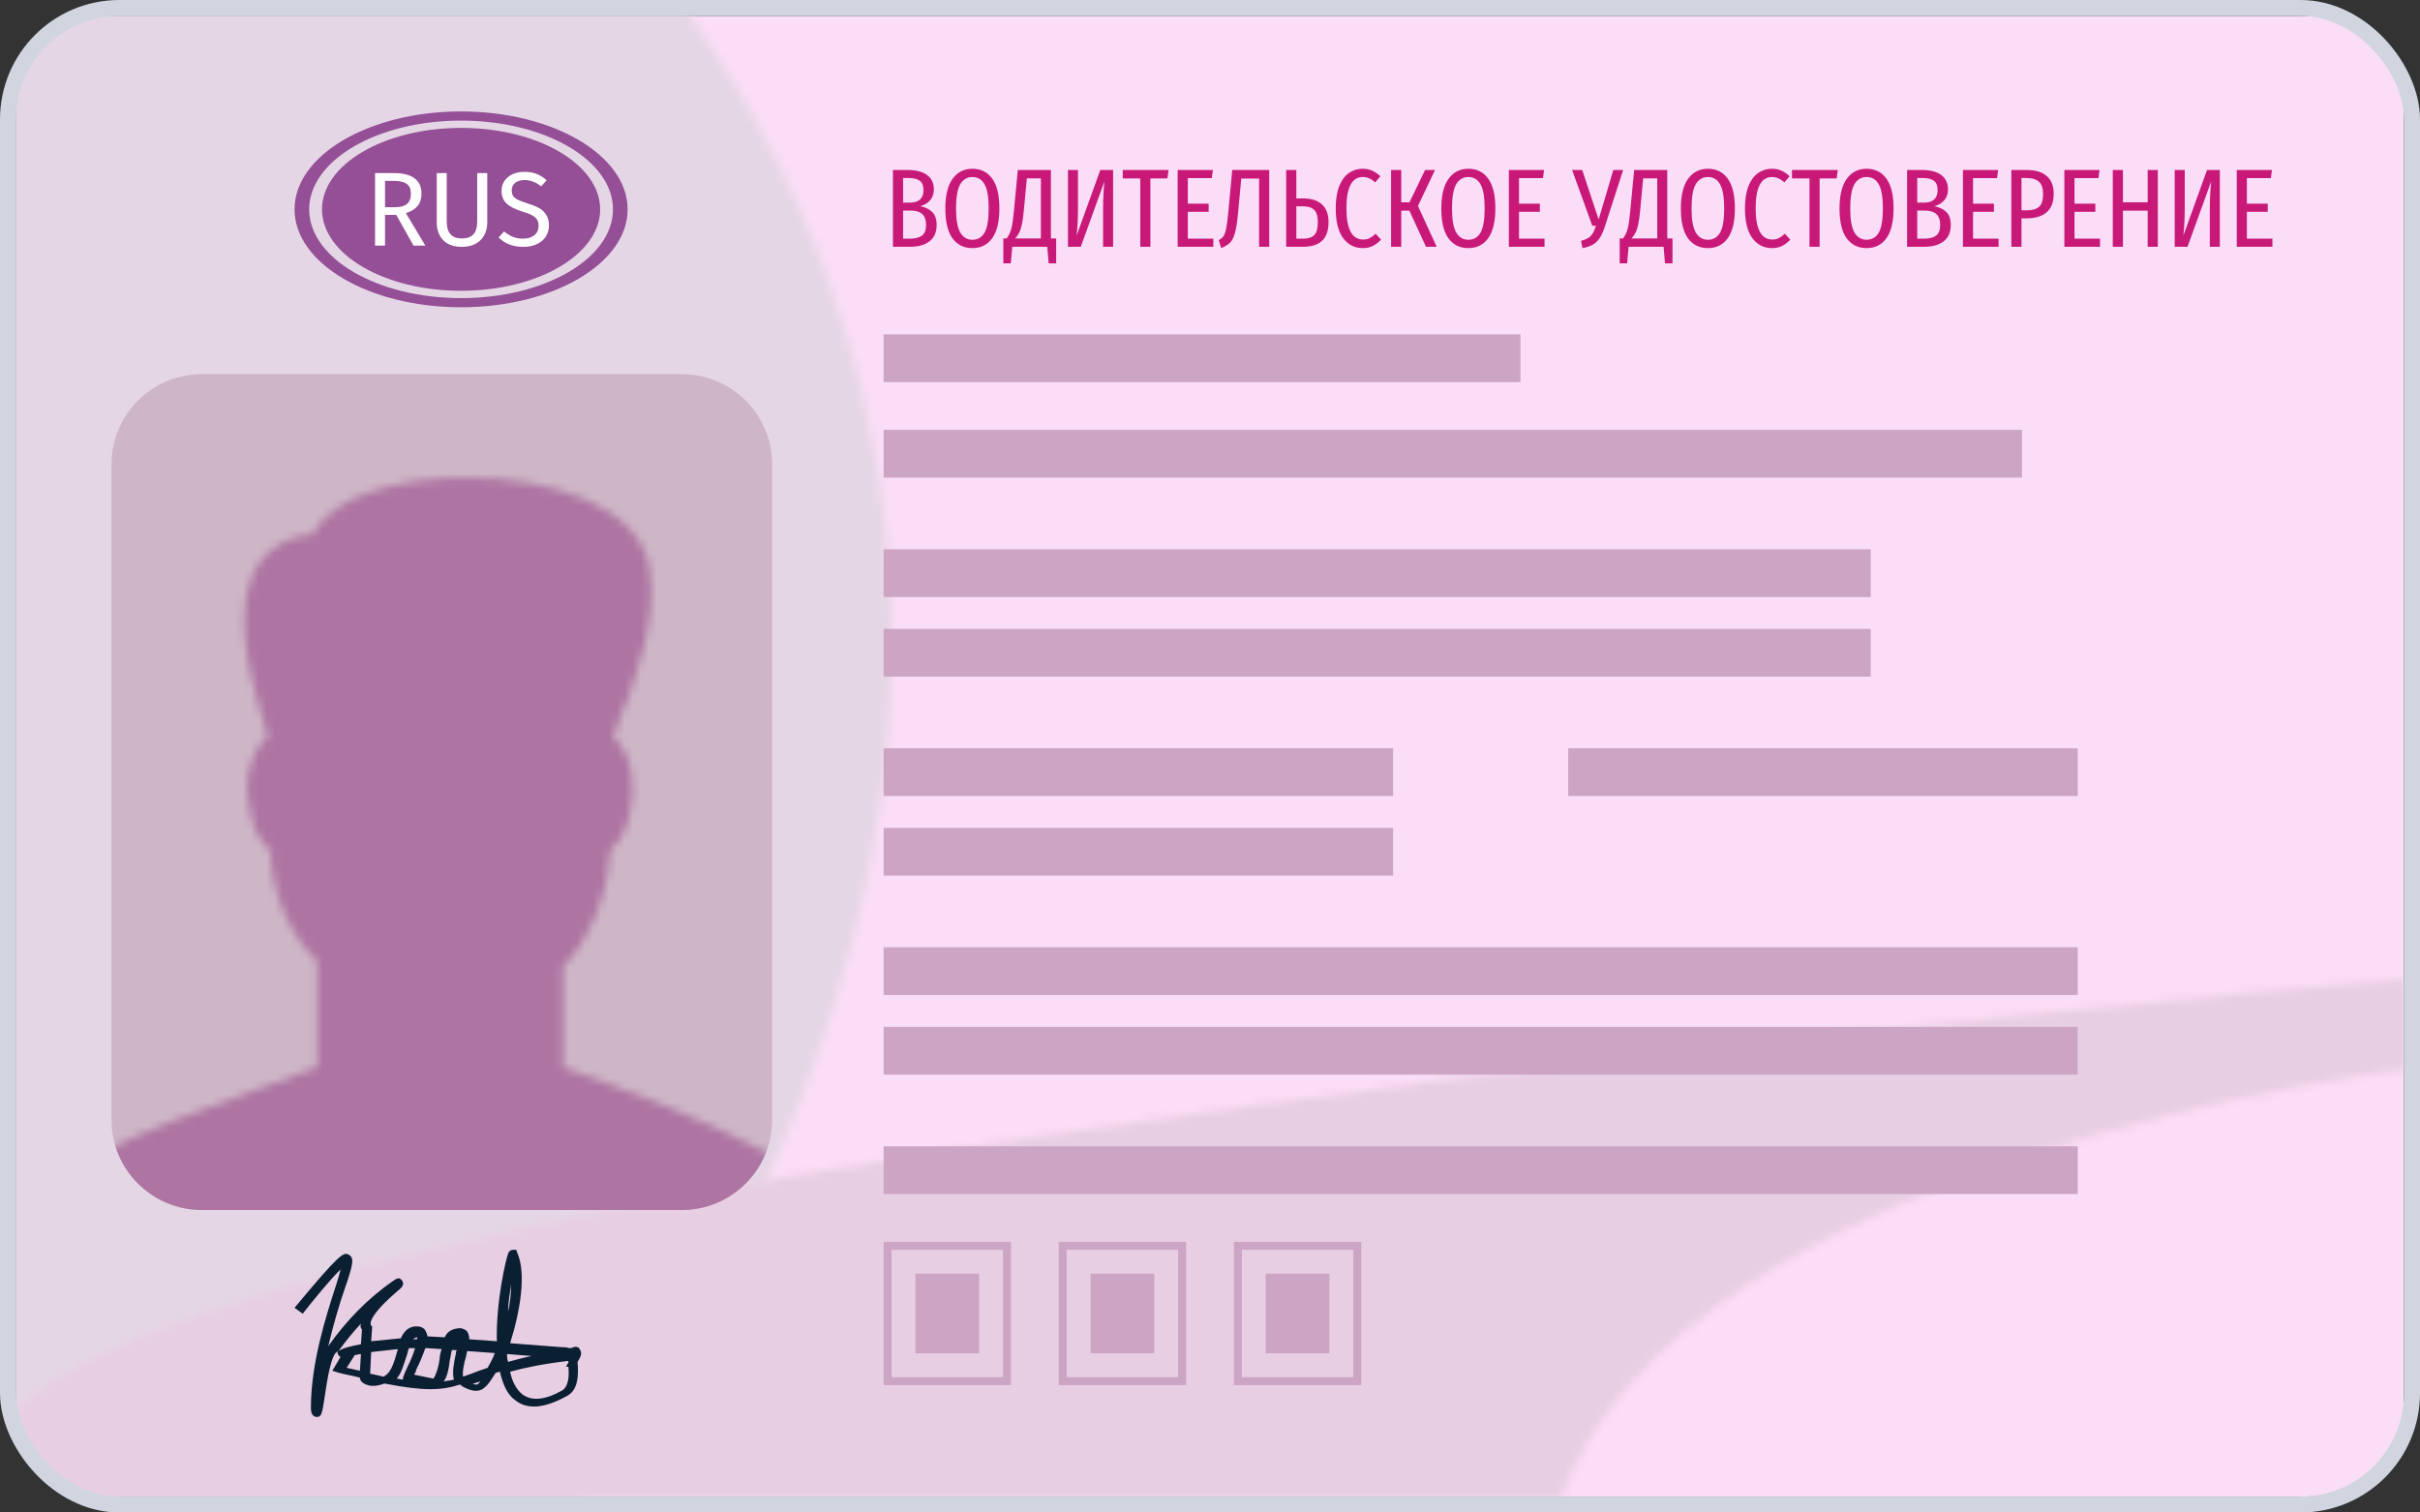
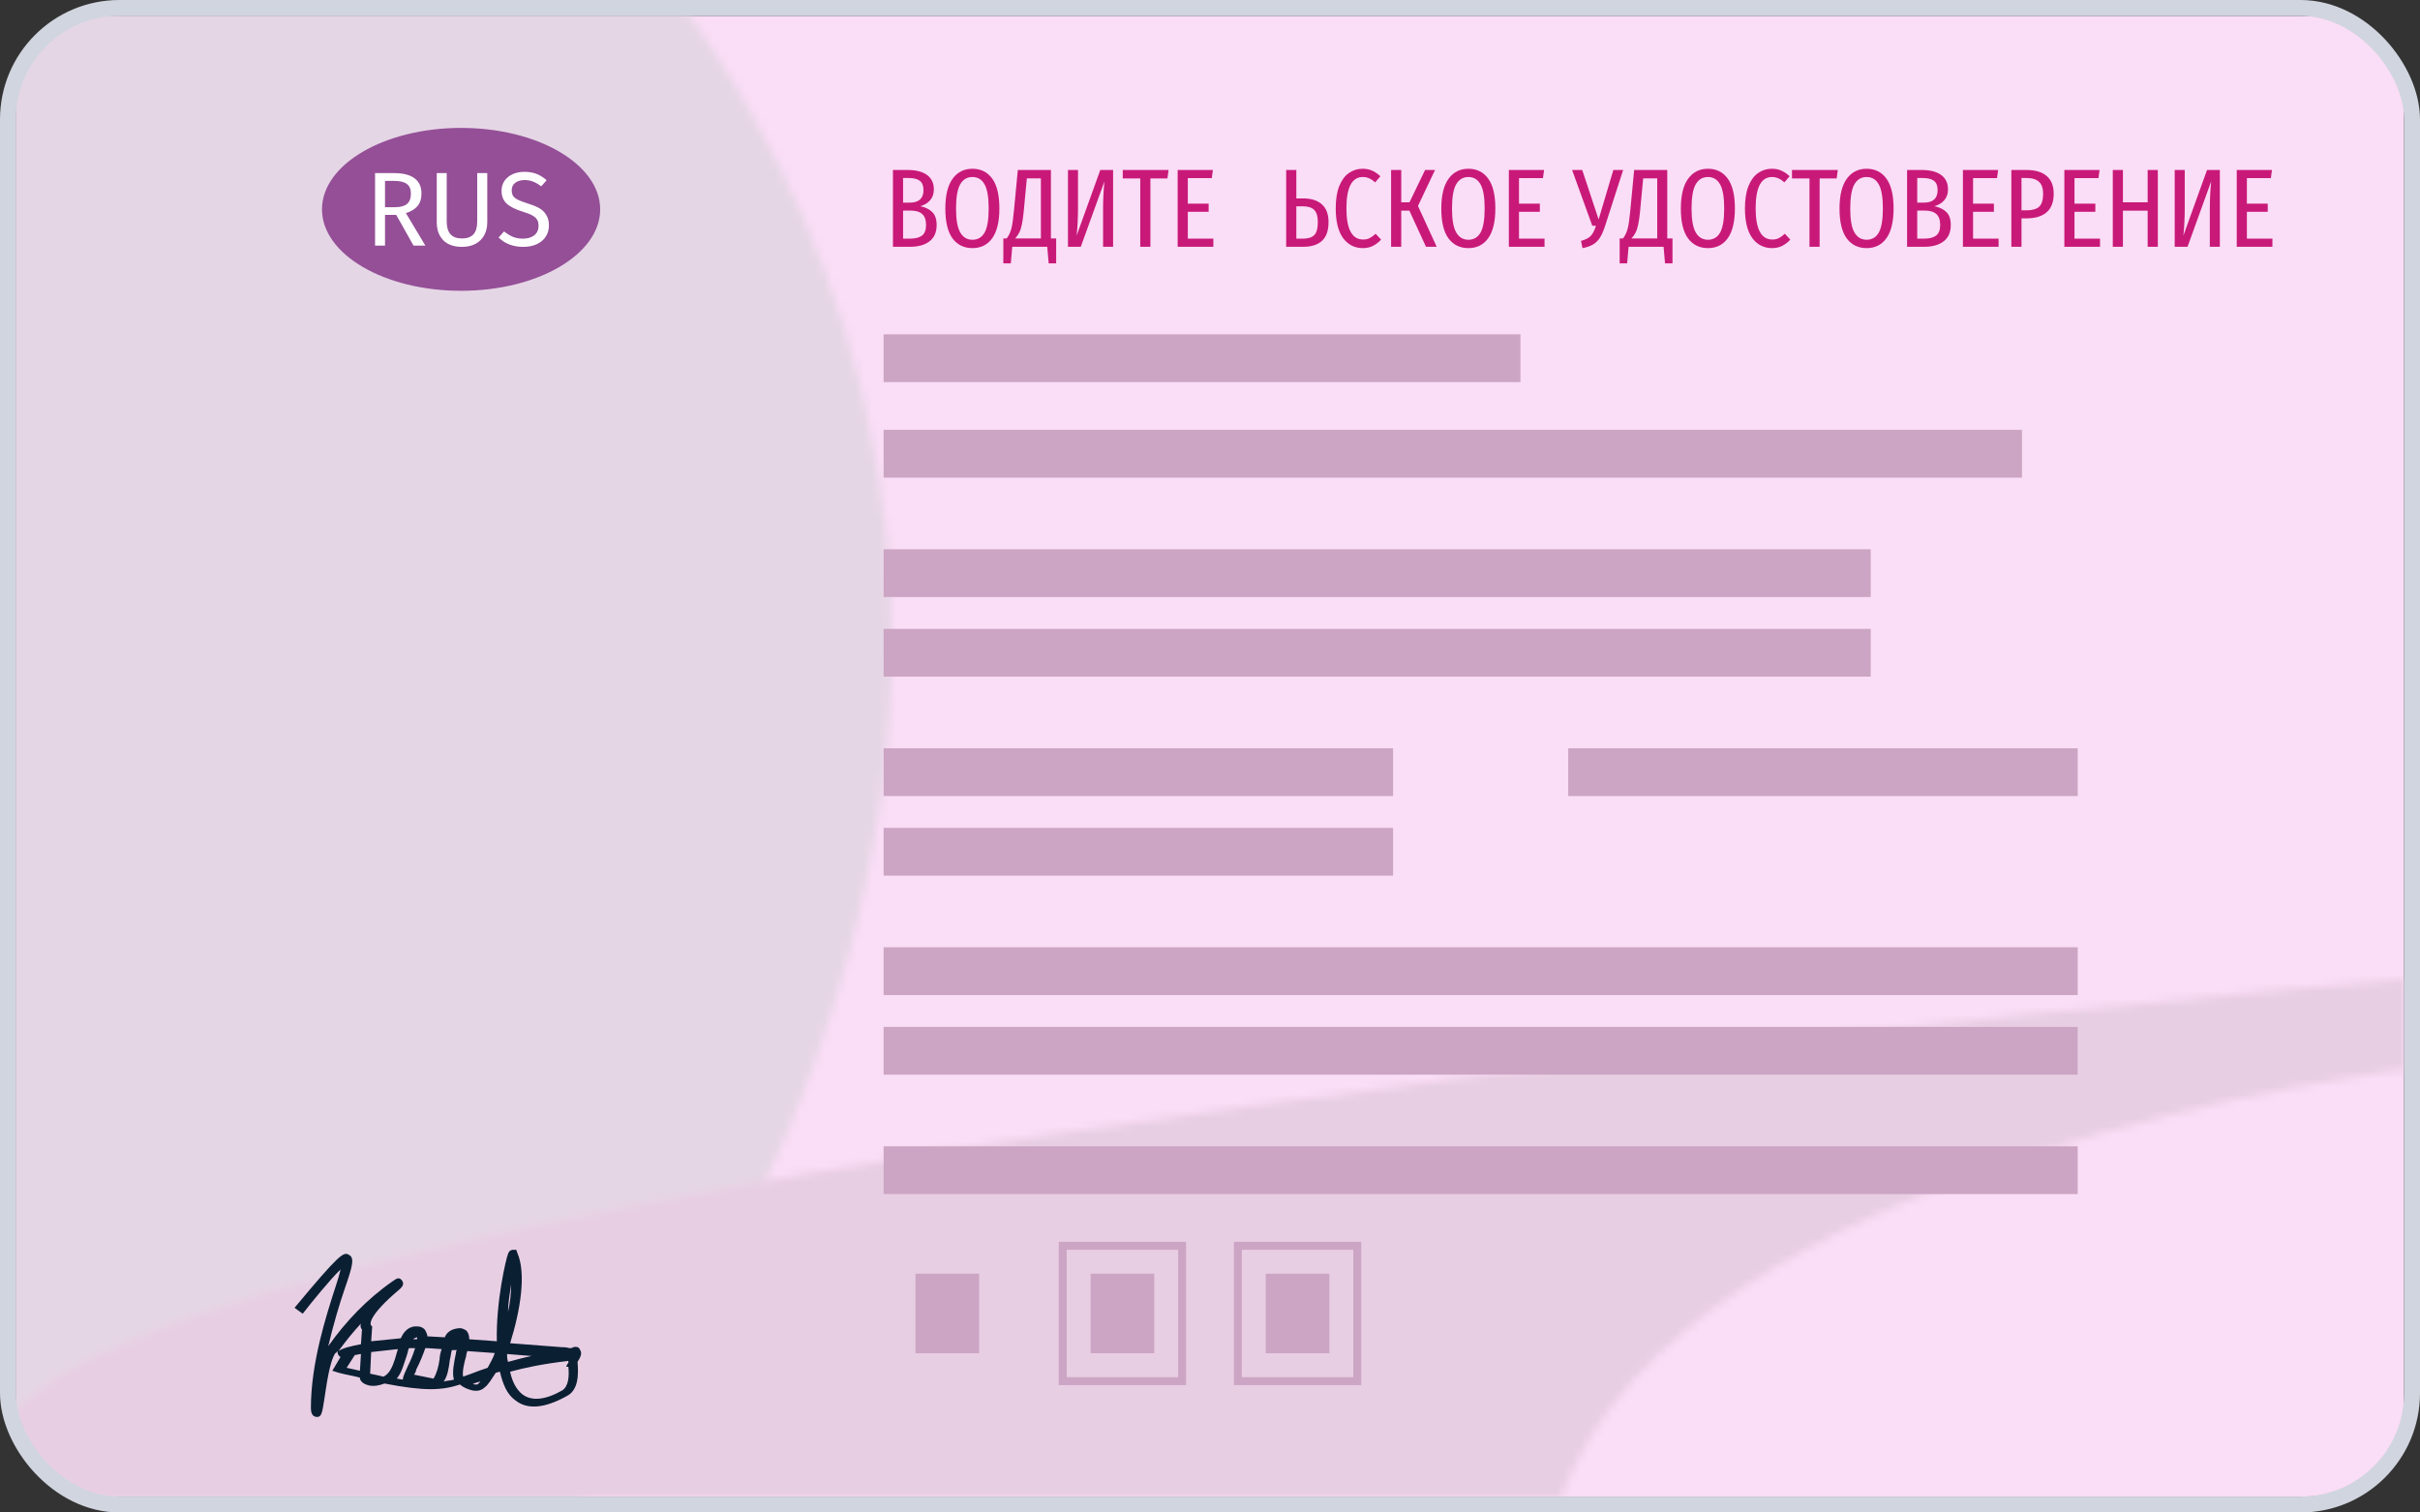
<svg xmlns="http://www.w3.org/2000/svg" width="304" height="190" viewBox="0 0 304 190" fill="none">
  <rect x="0" y="0" width="304" height="190" fill="#333333" stroke="none" />
  <path d="M289.632 2H14.368C7.537 2 2 7.541 2 14.375V175.625C2 182.459 7.537 188 14.368 188H289.632C296.463 188 302 182.459 302 175.625V14.375C302 7.541 296.463 2 289.632 2Z" fill="#FADDF6" />
  <mask id="mask0" mask-type="alpha" maskUnits="userSpaceOnUse" x="-67" y="-21" width="179" height="234">
    <path fill-rule="evenodd" clip-rule="evenodd" d="M-5.5 129.5C-5.5 157.376 -175.97 106.09 54.61 212.001C176.551 68.155 66.258 -20.999 66.258 -20.999L-5.5 5.501C-5.5 5.501 -5.5 46 -5.5 129.5Z" fill="#E5D6E5" />
  </mask>
  <g mask="url(#mask0)">
    <path d="M289.632 2H14.368C7.537 2 2 7.541 2 14.375V175.625C2 182.459 7.537 188 14.368 188H289.632C296.463 188 302 182.459 302 175.625V14.375C302 7.541 296.463 2 289.632 2Z" fill="#E5D6E5" />
  </g>
  <mask id="mask1" mask-type="alpha" maskUnits="userSpaceOnUse" x="-6" y="123" width="308" height="71">
    <path d="M0.018 180.046C15.5 146.5 302 123 302 123V134.319C302 134.319 211.451 145.185 196.057 188.195H0.018C0.018 188.195 -11.531 205.071 0.018 180.046Z" fill="#CEB6C6" />
  </mask>
  <g mask="url(#mask1)">
    <path d="M289.632 2H14.368C7.537 2 2 7.541 2 14.375V175.625C2 182.459 7.537 188 14.368 188H289.632C296.463 188 302 182.459 302 175.625V14.375C302 7.541 296.463 2 289.632 2Z" fill="#E8CEE3" />
  </g>
  <path d="M115.589 25.904C116.243 26.035 116.751 26.282 117.115 26.646C117.479 27.001 117.661 27.542 117.661 28.27C117.661 29.175 117.363 29.857 116.765 30.314C116.177 30.771 115.365 31 114.329 31H112.173V21.354H114.007C115.071 21.354 115.888 21.564 116.457 21.984C117.027 22.404 117.311 23.006 117.311 23.79C117.311 24.341 117.157 24.794 116.849 25.148C116.551 25.503 116.131 25.755 115.589 25.904ZM113.447 22.362V25.456H114.273C114.852 25.456 115.286 25.326 115.575 25.064C115.865 24.794 116.009 24.401 116.009 23.888C116.009 23.337 115.855 22.945 115.547 22.712C115.249 22.479 114.777 22.362 114.133 22.362H113.447ZM114.329 29.978C114.983 29.978 115.477 29.852 115.813 29.6C116.159 29.339 116.331 28.895 116.331 28.27C116.331 27.626 116.168 27.164 115.841 26.884C115.524 26.595 115.034 26.45 114.371 26.45H113.447V29.978H114.329Z" fill="#C81978" />
  <path d="M122.155 21.2C123.219 21.2 124.05 21.616 124.647 22.446C125.244 23.267 125.543 24.514 125.543 26.184C125.543 27.836 125.244 29.082 124.647 29.922C124.05 30.753 123.219 31.168 122.155 31.168C121.091 31.168 120.256 30.758 119.649 29.936C119.052 29.115 118.753 27.869 118.753 26.198C118.753 24.546 119.056 23.3 119.663 22.46C120.27 21.62 121.1 21.2 122.155 21.2ZM122.155 22.236C121.483 22.236 120.97 22.544 120.615 23.16C120.27 23.776 120.097 24.789 120.097 26.198C120.097 27.598 120.274 28.602 120.629 29.208C120.984 29.815 121.492 30.118 122.155 30.118C122.827 30.118 123.336 29.82 123.681 29.222C124.026 28.616 124.199 27.603 124.199 26.184C124.199 24.775 124.026 23.767 123.681 23.16C123.336 22.544 122.827 22.236 122.155 22.236Z" fill="#C81978" />
  <path d="M132.675 29.95V33.086H131.737L131.555 31H127.159L126.977 33.086H126.039V29.95H126.459C126.73 29.596 126.926 29.185 127.047 28.718C127.168 28.252 127.276 27.509 127.369 26.492L127.859 21.354H132.017V29.95H132.675ZM130.757 22.404H128.993L128.601 26.548C128.536 27.248 128.456 27.803 128.363 28.214C128.279 28.625 128.172 28.956 128.041 29.208C127.92 29.46 127.747 29.707 127.523 29.95H130.757V22.404Z" fill="#C81978" />
  <path d="M139.828 31H138.568V26.254C138.568 25.087 138.624 23.935 138.736 22.796L135.768 31H134.158V21.354H135.418V26.114C135.418 27.328 135.362 28.485 135.25 29.586L138.218 21.354H139.828V31Z" fill="#C81978" />
  <path d="M146.795 21.354L146.655 22.418H144.513V31H143.239V22.418H141.041V21.354H146.795Z" fill="#C81978" />
  <path d="M152.363 21.354L152.223 22.376H149.213V25.582H151.831V26.604H149.213V29.978H152.419V31H147.939V21.354H152.363Z" fill="#C81978" />
-   <path d="M159.441 21.354V31H158.167V22.432H155.927L155.521 26.8C155.418 27.92 155.283 28.76 155.115 29.32C154.956 29.871 154.756 30.263 154.513 30.496C154.27 30.73 153.902 30.953 153.407 31.168L153.099 30.174C153.36 30.025 153.556 29.861 153.687 29.684C153.818 29.497 153.93 29.185 154.023 28.746C154.116 28.308 154.205 27.64 154.289 26.744L154.793 21.354H159.441Z" fill="#C81978" />
  <path d="M163.684 24.924C164.711 24.924 165.499 25.172 166.05 25.666C166.61 26.161 166.89 26.903 166.89 27.892C166.89 28.975 166.615 29.764 166.064 30.258C165.523 30.753 164.739 31 163.712 31H161.57V21.354H162.844V24.924H163.684ZM163.726 29.978C164.342 29.978 164.799 29.829 165.098 29.53C165.397 29.232 165.546 28.69 165.546 27.906C165.546 27.188 165.397 26.679 165.098 26.38C164.799 26.072 164.328 25.918 163.684 25.918H162.844V29.978H163.726Z" fill="#C81978" />
  <path d="M171.168 21.2C171.625 21.2 172.027 21.279 172.372 21.438C172.717 21.587 173.063 21.821 173.408 22.138L172.75 22.908C172.489 22.675 172.237 22.507 171.994 22.404C171.751 22.292 171.485 22.236 171.196 22.236C169.824 22.236 169.138 23.547 169.138 26.17C169.138 28.784 169.838 30.09 171.238 30.09C171.555 30.09 171.831 30.029 172.064 29.908C172.307 29.777 172.554 29.596 172.806 29.362L173.492 30.104C173.212 30.412 172.881 30.669 172.498 30.874C172.115 31.07 171.686 31.168 171.21 31.168C170.174 31.168 169.343 30.748 168.718 29.908C168.102 29.068 167.794 27.822 167.794 26.17C167.794 25.059 167.939 24.136 168.228 23.398C168.527 22.651 168.928 22.101 169.432 21.746C169.945 21.382 170.524 21.2 171.168 21.2Z" fill="#C81978" />
  <path d="M180.266 21.354L178.124 25.876L180.476 31H179.132L177.046 26.464H176.024V31H174.75V21.354H176.024V25.414H177.06L179.02 21.354H180.266Z" fill="#C81978" />
  <path d="M184.458 21.2C185.522 21.2 186.352 21.616 186.95 22.446C187.547 23.267 187.846 24.514 187.846 26.184C187.846 27.836 187.547 29.082 186.95 29.922C186.352 30.753 185.522 31.168 184.458 31.168C183.394 31.168 182.558 30.758 181.952 29.936C181.354 29.115 181.056 27.869 181.056 26.198C181.056 24.546 181.359 23.3 181.966 22.46C182.572 21.62 183.403 21.2 184.458 21.2ZM184.458 22.236C183.786 22.236 183.272 22.544 182.918 23.16C182.572 23.776 182.4 24.789 182.4 26.198C182.4 27.598 182.577 28.602 182.932 29.208C183.286 29.815 183.795 30.118 184.458 30.118C185.13 30.118 185.638 29.82 185.984 29.222C186.329 28.616 186.502 27.603 186.502 26.184C186.502 24.775 186.329 23.767 185.984 23.16C185.638 22.544 185.13 22.236 184.458 22.236Z" fill="#C81978" />
  <path d="M193.967 21.354L193.827 22.376H190.817V25.582H193.435V26.604H190.817V29.978H194.023V31H189.543V21.354H193.967Z" fill="#C81978" />
  <path d="M201.631 28.382C201.426 29.017 201.202 29.521 200.959 29.894C200.717 30.258 200.423 30.538 200.077 30.734C199.741 30.93 199.312 31.075 198.789 31.168L198.607 30.258C199.149 30.118 199.55 29.918 199.811 29.656C200.082 29.386 200.306 28.951 200.483 28.354H200.021L197.487 21.354H198.761L200.819 27.57L202.667 21.354H203.899L201.631 28.382Z" fill="#C81978" />
  <path d="M210.099 29.95V33.086H209.161L208.979 31H204.583L204.401 33.086H203.463V29.95H203.883C204.154 29.596 204.35 29.185 204.471 28.718C204.592 28.252 204.7 27.509 204.793 26.492L205.283 21.354H209.441V29.95H210.099ZM208.181 22.404H206.417L206.025 26.548C205.96 27.248 205.88 27.803 205.787 28.214C205.703 28.625 205.596 28.956 205.465 29.208C205.344 29.46 205.171 29.707 204.947 29.95H208.181V22.404Z" fill="#C81978" />
  <path d="M214.55 21.2C215.614 21.2 216.444 21.616 217.042 22.446C217.639 23.267 217.938 24.514 217.938 26.184C217.938 27.836 217.639 29.082 217.042 29.922C216.444 30.753 215.614 31.168 214.55 31.168C213.486 31.168 212.65 30.758 212.044 29.936C211.446 29.115 211.148 27.869 211.148 26.198C211.148 24.546 211.451 23.3 212.058 22.46C212.664 21.62 213.495 21.2 214.55 21.2ZM214.55 22.236C213.878 22.236 213.364 22.544 213.01 23.16C212.664 23.776 212.492 24.789 212.492 26.198C212.492 27.598 212.669 28.602 213.024 29.208C213.378 29.815 213.887 30.118 214.55 30.118C215.222 30.118 215.73 29.82 216.076 29.222C216.421 28.616 216.594 27.603 216.594 26.184C216.594 24.775 216.421 23.767 216.076 23.16C215.73 22.544 215.222 22.236 214.55 22.236Z" fill="#C81978" />
  <path d="M222.574 21.2C223.032 21.2 223.433 21.279 223.778 21.438C224.124 21.587 224.469 21.821 224.814 22.138L224.156 22.908C223.895 22.675 223.643 22.507 223.4 22.404C223.158 22.292 222.892 22.236 222.602 22.236C221.23 22.236 220.544 23.547 220.544 26.17C220.544 28.784 221.244 30.09 222.644 30.09C222.962 30.09 223.237 30.029 223.47 29.908C223.713 29.777 223.96 29.596 224.212 29.362L224.898 30.104C224.618 30.412 224.287 30.669 223.904 30.874C223.522 31.07 223.092 31.168 222.616 31.168C221.58 31.168 220.75 30.748 220.124 29.908C219.508 29.068 219.2 27.822 219.2 26.17C219.2 25.059 219.345 24.136 219.634 23.398C219.933 22.651 220.334 22.101 220.838 21.746C221.352 21.382 221.93 21.2 222.574 21.2Z" fill="#C81978" />
  <path d="M230.863 21.354L230.723 22.418H228.581V31H227.307V22.418H225.109V21.354H230.863Z" fill="#C81978" />
  <path d="M234.483 21.2C235.547 21.2 236.378 21.616 236.975 22.446C237.572 23.267 237.871 24.514 237.871 26.184C237.871 27.836 237.572 29.082 236.975 29.922C236.378 30.753 235.547 31.168 234.483 31.168C233.419 31.168 232.584 30.758 231.977 29.936C231.38 29.115 231.081 27.869 231.081 26.198C231.081 24.546 231.384 23.3 231.991 22.46C232.598 21.62 233.428 21.2 234.483 21.2ZM234.483 22.236C233.811 22.236 233.298 22.544 232.943 23.16C232.598 23.776 232.425 24.789 232.425 26.198C232.425 27.598 232.602 28.602 232.957 29.208C233.312 29.815 233.82 30.118 234.483 30.118C235.155 30.118 235.664 29.82 236.009 29.222C236.354 28.616 236.527 27.603 236.527 26.184C236.527 24.775 236.354 23.767 236.009 23.16C235.664 22.544 235.155 22.236 234.483 22.236Z" fill="#C81978" />
  <path d="M242.984 25.904C243.637 26.035 244.146 26.282 244.51 26.646C244.874 27.001 245.056 27.542 245.056 28.27C245.056 29.175 244.757 29.857 244.16 30.314C243.572 30.771 242.76 31 241.724 31H239.568V21.354H241.402C242.466 21.354 243.283 21.564 243.852 21.984C244.421 22.404 244.706 23.006 244.706 23.79C244.706 24.341 244.552 24.794 244.244 25.148C243.945 25.503 243.525 25.755 242.984 25.904ZM240.842 22.362V25.456H241.668C242.247 25.456 242.681 25.326 242.97 25.064C243.259 24.794 243.404 24.401 243.404 23.888C243.404 23.337 243.25 22.945 242.942 22.712C242.643 22.479 242.172 22.362 241.528 22.362H240.842ZM241.724 29.978C242.377 29.978 242.872 29.852 243.208 29.6C243.553 29.339 243.726 28.895 243.726 28.27C243.726 27.626 243.563 27.164 243.236 26.884C242.919 26.595 242.429 26.45 241.766 26.45H240.842V29.978H241.724Z" fill="#C81978" />
  <path d="M251.006 21.354L250.866 22.376H247.856V25.582H250.474V26.604H247.856V29.978H251.062V31H246.582V21.354H251.006Z" fill="#C81978" />
  <path d="M254.542 21.354C255.671 21.354 256.525 21.606 257.104 22.11C257.692 22.614 257.986 23.356 257.986 24.336C257.986 25.381 257.687 26.161 257.09 26.674C256.502 27.178 255.662 27.43 254.57 27.43H253.94V31H252.666V21.354H254.542ZM254.57 26.422C255.288 26.422 255.816 26.273 256.152 25.974C256.488 25.666 256.656 25.125 256.656 24.35C256.656 23.65 256.483 23.146 256.138 22.838C255.802 22.521 255.279 22.362 254.57 22.362H253.94V26.422H254.57Z" fill="#C81978" />
  <path d="M263.748 21.354L263.608 22.376H260.598V25.582H263.216V26.604H260.598V29.978H263.804V31H259.324V21.354H263.748Z" fill="#C81978" />
  <path d="M269.79 31V26.464H266.682V31H265.408V21.354H266.682V25.414H269.79V21.354H271.064V31H269.79Z" fill="#C81978" />
  <path d="M278.857 31H277.597V26.254C277.597 25.087 277.653 23.935 277.765 22.796L274.797 31H273.187V21.354H274.447V26.114C274.447 27.328 274.391 28.485 274.279 29.586L277.247 21.354H278.857V31Z" fill="#C81978" />
  <path d="M285.404 21.354L285.264 22.376H282.254V25.582H284.872V26.604H282.254V29.978H285.46V31H280.98V21.354H285.404Z" fill="#C81978" />
  <path d="M39.824 178C39.182 178 39.054 177.382 39.054 176.888C39.054 171.206 40.979 165.276 42.134 161.694C42.391 160.953 42.647 160.088 42.776 159.471C41.492 160.706 39.182 163.547 38.027 165.029L37 164.288C42.647 157.494 43.161 157.247 43.803 157.618C44.573 157.988 44.316 158.976 43.289 161.941C42.647 163.794 41.877 166.388 41.236 169.106C43.417 166.018 46.113 163.176 49.322 160.953C49.707 160.706 50.092 160.335 50.477 160.829C50.862 161.324 50.477 161.694 50.22 161.941C46.113 165.4 46.498 166.388 46.626 166.512L46.755 166.635L46.626 168.488C47.91 168.365 49.193 168.241 50.348 168.118C50.733 167.253 51.375 166.512 52.53 166.635C52.915 166.635 53.3 166.882 53.429 167.129C53.557 167.376 53.685 167.624 53.685 167.871L55.867 167.994C56.124 167.376 56.638 167.006 57.408 166.882C58.049 166.759 58.306 167.006 58.563 167.129C58.819 167.376 58.948 167.747 58.948 168.241L62.413 168.488C62.285 163.547 63.568 158.112 63.825 157.494C63.953 157.124 64.21 157 64.467 157H64.852L64.98 157.371C66.135 159.965 65.365 164.659 64.082 168.735L70.499 169.229C70.756 169.229 71.141 169.229 71.526 169.353C71.654 169.353 71.911 169.353 72.039 169.229C72.553 169.106 72.809 169.353 72.809 169.476C73.195 169.971 72.938 170.465 72.553 171.082C72.681 172.688 72.681 174.665 71.141 175.406C68.446 176.888 66.264 177.135 64.724 175.9C63.697 175.159 63.183 173.924 62.798 172.318C62.67 172.318 62.413 172.441 62.285 172.441C61.772 173.182 61.386 173.924 60.873 174.294C60.488 174.665 59.975 174.788 59.333 174.665C58.819 174.541 58.178 174.294 57.793 173.924C55.482 174.665 53.429 174.788 48.295 173.8C47.653 174.047 47.011 174.171 46.37 174.047C45.856 173.924 45.343 173.676 45.214 173.182V173.059C44.316 172.812 43.417 172.688 42.519 172.441L41.749 172.194L42.776 170.465C42.519 170.341 42.391 170.094 42.391 169.724C42.262 169.847 42.262 169.971 42.134 169.971C41.364 171.082 40.979 174.294 40.722 175.9C40.465 177.629 40.337 178 39.824 178ZM64.082 172.318C64.338 173.553 64.852 174.541 65.622 175.159C66.777 176.024 68.446 175.9 70.628 174.665C71.398 174.171 71.526 172.935 71.398 171.7H71.141C71.141 171.576 71.269 171.329 71.398 171.206C71.398 171.082 71.398 170.959 71.398 170.959C68.189 171.329 65.879 171.824 64.082 172.318ZM59.333 173.8C59.461 173.8 59.461 173.8 59.59 173.924C59.718 173.924 59.975 173.924 59.975 173.924C60.103 173.8 60.231 173.676 60.36 173.553C60.231 173.553 59.974 173.676 59.846 173.676C59.59 173.8 59.461 173.8 59.333 173.8ZM56.766 169.6C56.638 169.971 56.638 170.341 56.509 170.835C56.381 171.824 56.252 172.812 55.739 173.553C56.124 173.429 56.638 173.429 57.023 173.306C56.766 172.441 57.023 171.206 57.279 169.971C57.279 169.847 57.279 169.724 57.408 169.6H56.766ZM49.835 173.182C50.092 173.182 50.348 173.306 50.605 173.306C50.605 172.935 50.862 172.441 51.247 171.576C51.504 171.082 51.889 170.218 52.145 169.353C51.889 169.353 51.632 169.353 51.375 169.353C51.247 169.6 51.247 169.847 51.118 170.218C50.733 171.329 50.477 172.441 49.835 173.182ZM52.017 172.688L54.456 173.182C54.841 172.565 55.097 171.7 55.226 170.712C55.226 170.341 55.354 169.847 55.482 169.476L53.685 169.353C53.557 169.353 53.557 169.353 53.429 169.353C53.172 170.094 52.787 171.082 52.274 172.071C52.274 172.318 52.145 172.441 52.017 172.688ZM46.498 172.565C47.14 172.688 47.653 172.812 48.166 172.935C48.423 172.812 48.551 172.688 48.68 172.565C49.193 172.071 49.578 170.959 49.835 169.971C49.835 169.847 49.963 169.724 49.963 169.476C48.808 169.6 47.653 169.724 46.626 169.847L46.498 172.565ZM58.691 169.724C58.691 169.847 58.563 170.094 58.563 170.341C58.306 171.206 58.049 172.318 58.178 172.935C58.563 172.812 58.819 172.688 59.204 172.565C59.846 172.318 60.488 172.071 61.258 171.824C61.515 171.329 61.9 170.712 62.157 169.971L58.691 169.724ZM43.546 171.824C44.059 171.947 44.701 172.071 45.214 172.194L45.343 170.094C45.086 170.094 44.829 170.218 44.573 170.218L43.546 171.824ZM63.697 170.094C63.697 170.465 63.697 170.712 63.825 171.082C64.724 170.835 65.622 170.588 66.777 170.341L63.697 170.094ZM45.343 166.265C44.316 167.376 43.417 168.488 42.519 169.724C43.032 169.353 44.059 169.106 45.343 168.859L45.471 167.006C45.343 166.882 45.214 166.635 45.343 166.265ZM52.402 167.994C52.274 167.994 52.017 168.118 51.889 168.241C52.017 168.241 52.274 168.241 52.402 168.241C52.402 168.118 52.402 167.994 52.402 167.994ZM64.21 161.324C64.082 162.312 63.825 163.547 63.825 164.782C64.082 163.671 64.21 162.435 64.21 161.324Z" fill="#0B1F33" />
-   <path fill-rule="evenodd" clip-rule="evenodd" d="M57.921 38.599C69.475 38.599 78.841 33.092 78.841 26.299C78.841 19.507 69.475 14 57.921 14C46.367 14 37 19.507 37 26.299C37 33.092 46.367 38.599 57.921 38.599ZM57.921 37.449C68.459 37.449 77.002 32.457 77.002 26.299C77.002 20.141 68.459 15.149 57.921 15.149C47.383 15.149 38.839 20.141 38.839 26.299C38.839 32.457 47.383 37.449 57.921 37.449Z" fill="#944F97" />
  <path d="M75.393 26.299C75.393 31.949 67.57 36.53 57.921 36.53C48.271 36.53 40.449 31.949 40.449 26.299C40.449 20.649 48.271 16.069 57.921 16.069C67.57 16.069 75.393 20.649 75.393 26.299Z" fill="#944F97" />
  <path d="M49.775 26.993H48.366V30.854H47.115V21.745H49.498C50.631 21.745 51.486 21.961 52.066 22.393C52.654 22.825 52.948 23.468 52.948 24.323C52.948 24.957 52.785 25.473 52.461 25.87C52.136 26.266 51.644 26.566 50.986 26.769L53.435 30.854H51.947L49.775 26.993ZM49.63 26.028C50.288 26.028 50.784 25.896 51.118 25.632C51.451 25.358 51.618 24.922 51.618 24.323C51.618 23.759 51.447 23.354 51.105 23.107C50.771 22.851 50.231 22.723 49.485 22.723H48.366V26.028H49.63Z" fill="white" />
  <path d="M61.211 27.932C61.211 28.54 61.084 29.078 60.829 29.545C60.583 30.003 60.219 30.364 59.736 30.629C59.262 30.884 58.692 31.012 58.025 31.012C57.016 31.012 56.234 30.735 55.681 30.179C55.137 29.615 54.865 28.866 54.865 27.932V21.745H56.116V27.839C56.116 28.544 56.274 29.073 56.59 29.426C56.906 29.778 57.384 29.955 58.025 29.955C58.674 29.955 59.157 29.783 59.473 29.439C59.789 29.087 59.947 28.553 59.947 27.839V21.745H61.211V27.932Z" fill="white" />
  <path d="M65.862 21.586C66.467 21.586 66.985 21.675 67.415 21.851C67.845 22.018 68.262 22.283 68.666 22.644L67.981 23.411C67.639 23.138 67.301 22.939 66.968 22.816C66.643 22.684 66.292 22.618 65.915 22.618C65.441 22.618 65.05 22.728 64.743 22.948C64.436 23.168 64.282 23.49 64.282 23.913C64.282 24.177 64.335 24.402 64.44 24.587C64.545 24.764 64.738 24.927 65.019 25.076C65.309 25.226 65.726 25.385 66.27 25.552C66.84 25.729 67.314 25.918 67.692 26.121C68.069 26.323 68.372 26.606 68.6 26.967C68.837 27.319 68.956 27.769 68.956 28.315C68.956 28.844 68.824 29.311 68.561 29.717C68.306 30.122 67.933 30.439 67.442 30.669C66.959 30.898 66.384 31.012 65.717 31.012C64.462 31.012 63.435 30.62 62.636 29.836L63.321 29.069C63.69 29.369 64.062 29.598 64.44 29.756C64.817 29.906 65.239 29.981 65.704 29.981C66.266 29.981 66.731 29.844 67.099 29.571C67.468 29.289 67.652 28.884 67.652 28.355C67.652 28.055 67.595 27.809 67.481 27.615C67.367 27.412 67.17 27.231 66.889 27.073C66.617 26.914 66.217 26.755 65.691 26.597C64.76 26.315 64.08 25.975 63.65 25.579C63.22 25.182 63.005 24.645 63.005 23.966C63.005 23.508 63.123 23.098 63.36 22.737C63.606 22.375 63.944 22.093 64.374 21.89C64.813 21.688 65.309 21.586 65.862 21.586Z" fill="white" />
-   <path d="M85.65 47H25.35C19.082 47 14 52.082 14 58.35V140.65C14 146.918 19.082 152 25.35 152H85.65C91.918 152 97 146.918 97 140.65V58.35C97 52.082 91.918 47 85.65 47Z" fill="#CEB6C6" />
  <mask id="mask2" mask-type="alpha" maskUnits="userSpaceOnUse" x="13" y="60" width="84" height="95">
    <path fill-rule="evenodd" clip-rule="evenodd" d="M32.925 136.604C25.031 139.499 18.24 141.99 13 144.628V155H97V145.081C88.231 140.484 77.642 136.6 77.642 136.6C77.642 136.6 73.115 134.942 70.73 134.051V121.551C72.297 119.83 76.269 114.721 76.657 106.783C77.75 105.948 78.622 104.373 79.126 102.235C79.927 98.837 79.504 94.799 77.007 92.554C77.174 92.112 77.38 91.59 77.576 91.1C79.423 86.436 82.861 77.759 81.517 71.023C79.996 63.408 68.927 60 58.631 60C51.108 60 41.951 61.888 39.336 67.092C36.443 67.359 34.227 68.506 32.74 70.514C28.661 76.022 31.683 86.005 33.305 91.37C33.419 91.747 33.541 92.147 33.643 92.49C31.082 94.72 30.641 98.805 31.451 102.234C31.955 104.372 32.827 105.95 33.919 106.783C34.303 114.57 38.181 119.16 39.847 120.785V134.05C37.457 134.944 35.144 135.791 32.924 136.604H32.925Z" fill="#C1D7E6" />
  </mask>
  <g mask="url(#mask2)">
-     <path d="M85.65 47H25.35C19.082 47 14 52.082 14 58.35V140.65C14 146.918 19.082 152 25.35 152H85.65C91.918 152 97 146.918 97 140.65V58.35C97 52.082 91.918 47 85.65 47Z" fill="#AE75A2" />
-   </g>
+     </g>
  <path d="M191 42H111V48H191V42Z" fill="#CCA5C4" />
  <path d="M254 54H111V60H254V54Z" fill="#CCA5C4" />
  <path d="M235 69H111V75H235V69Z" fill="#CCA5C4" />
  <path d="M175 94H111V100H175V94Z" fill="#CCA5C4" />
  <path d="M261 119H111V125H261V119Z" fill="#CCA5C4" />
  <path d="M261 94H197V100H261V94Z" fill="#CCA5C4" />
  <path d="M235 79H111V85H235V79Z" fill="#CCA5C4" />
  <path d="M175 104H111V110H175V104Z" fill="#CCA5C4" />
  <path d="M261 129H111V135H261V129Z" fill="#CCA5C4" />
  <path d="M261 144H111V150H261V144Z" fill="#CCA5C4" />
  <path d="M123 160H115V170H123V160Z" fill="#CCA5C4" />
  <path d="M145 160H137V170H145V160Z" fill="#CCA5C4" />
  <path d="M167 160H159V170H167V160Z" fill="#CCA5C4" />
-   <path fill-rule="evenodd" clip-rule="evenodd" d="M126 157H112V173H126V157ZM111 156V174H127V156H111Z" fill="#CCA5C4" />
  <path fill-rule="evenodd" clip-rule="evenodd" d="M148 157H134V173H148V157ZM133 156V174H149V156H133Z" fill="#CCA5C4" />
  <path fill-rule="evenodd" clip-rule="evenodd" d="M170 157H156V173H170V157ZM155 156V174H171V156H155Z" fill="#CCA5C4" />
  <rect x="1" y="1" width="302" height="188" rx="14" stroke="#D1D5DF" stroke-width="2" />
</svg>